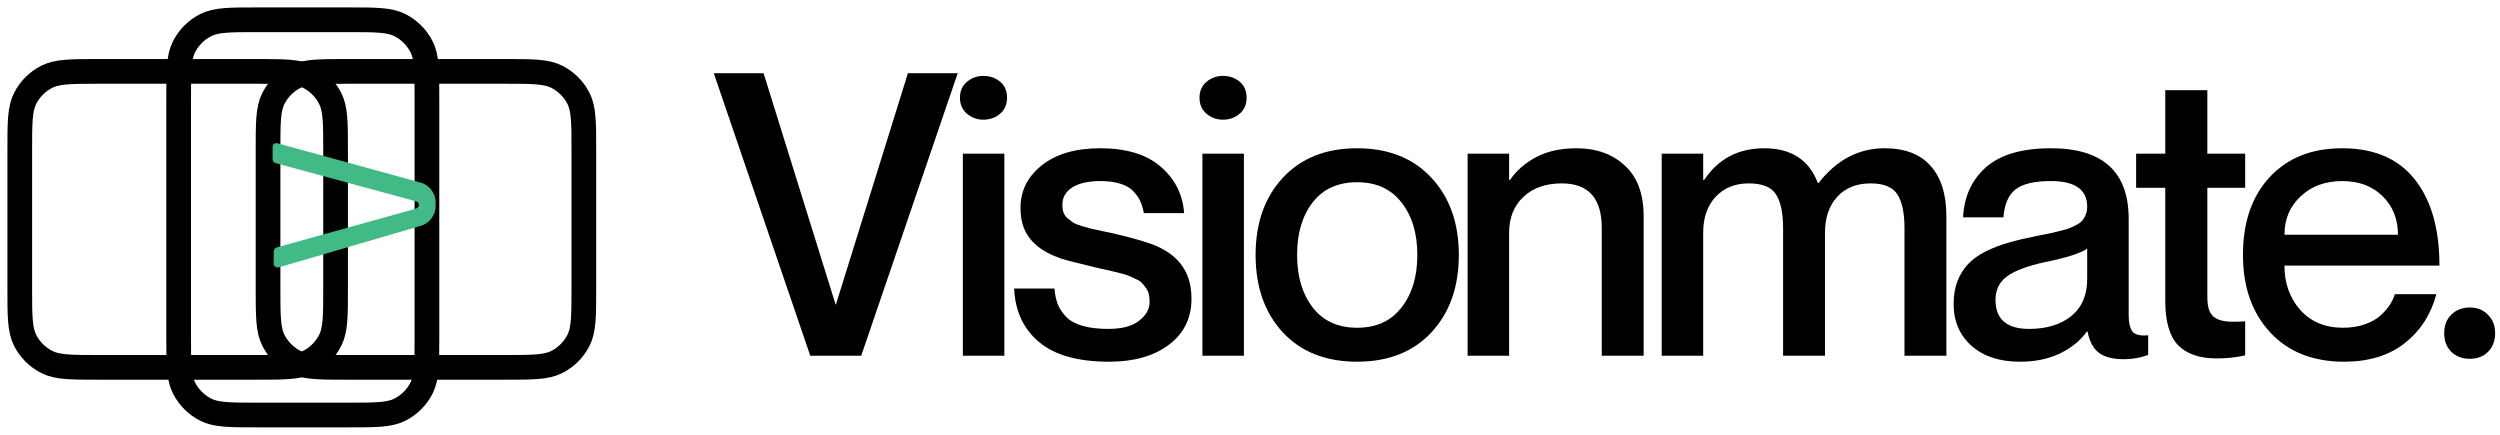
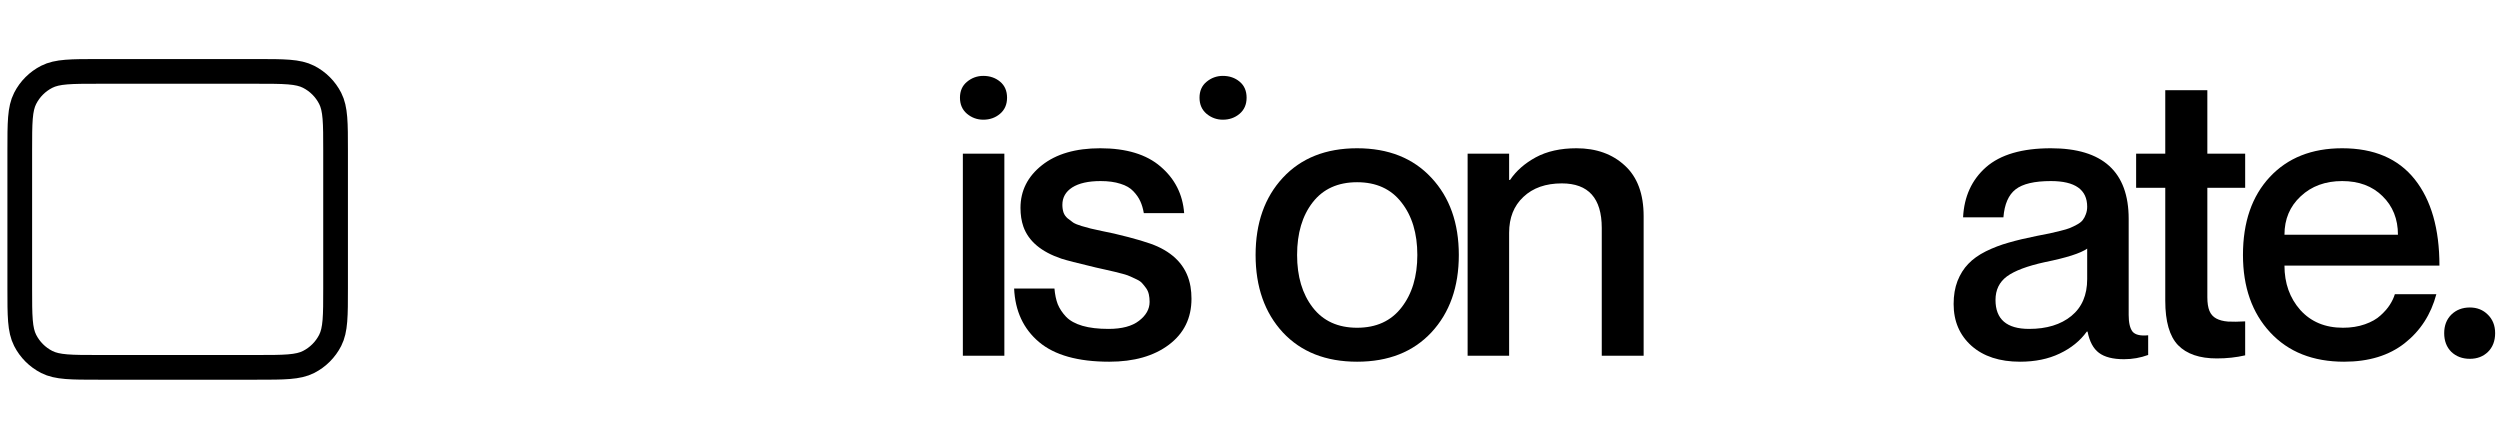
<svg xmlns="http://www.w3.org/2000/svg" width="253" height="44" viewBox="0 0 253 44" fill="none">
  <path d="M2 15.226C2 12.426 2 11.026 2.545 9.956C3.024 9.015 3.789 8.25 4.73 7.771C5.8 7.226 7.2 7.226 10 7.226H25.96C28.76 7.226 30.16 7.226 31.23 7.771C32.171 8.25 32.935 9.015 33.415 9.956C33.96 11.026 33.96 12.426 33.96 15.226V29.176C33.96 31.976 33.96 33.376 33.415 34.446C32.935 35.387 32.171 36.151 31.23 36.631C30.16 37.176 28.76 37.176 25.96 37.176H10C7.2 37.176 5.8 37.176 4.73 36.631C3.789 36.151 3.024 35.387 2.545 34.446C2 33.376 2 31.976 2 29.176V15.226Z" stroke="black" stroke-width="2.5" />
-   <path d="M27.126 15.226C27.126 12.426 27.126 11.026 27.671 9.956C28.15 9.015 28.915 8.25 29.856 7.771C30.925 7.226 32.325 7.226 35.126 7.226H51.085C53.886 7.226 55.286 7.226 56.355 7.771C57.296 8.25 58.061 9.015 58.541 9.956C59.085 11.026 59.085 12.426 59.085 15.226V29.176C59.085 31.976 59.085 33.376 58.541 34.446C58.061 35.387 57.296 36.151 56.355 36.631C55.286 37.176 53.886 37.176 51.085 37.176H35.126C32.325 37.176 30.925 37.176 29.856 36.631C28.915 36.151 28.15 35.387 27.671 34.446C27.126 33.376 27.126 31.976 27.126 29.176V15.226Z" stroke="black" stroke-width="2.5" />
-   <path d="M18.08 10C18.08 7.2 18.08 5.8 18.625 4.73C19.105 3.789 19.87 3.024 20.811 2.545C21.88 2 23.28 2 26.08 2H35.206C38.006 2 39.406 2 40.476 2.545C41.417 3.024 42.182 3.789 42.661 4.73C43.206 5.8 43.206 7.2 43.206 10V34C43.206 36.8 43.206 38.2 42.661 39.27C42.182 40.211 41.417 40.976 40.476 41.455C39.406 42 38.006 42 35.206 42H26.08C23.28 42 21.88 42 20.811 41.455C19.87 40.976 19.105 40.211 18.625 39.27C18.08 38.2 18.08 36.8 18.08 34V10Z" stroke="black" stroke-width="2.5" />
-   <path d="M28.081 14.502L42.394 18.432C42.897 18.534 43.346 18.815 43.656 19.224C43.967 19.632 44.118 20.139 44.081 20.651C44.12 21.159 43.976 21.666 43.674 22.078C43.373 22.49 42.933 22.78 42.435 22.896L28.205 27.059C28.16 27.074 28.112 27.074 28.067 27.059C28.017 27.059 27.966 27.049 27.919 27.029C27.872 27.008 27.83 26.979 27.796 26.941C27.761 26.904 27.734 26.86 27.717 26.812C27.7 26.764 27.694 26.713 27.697 26.662V25.416C27.706 25.326 27.742 25.241 27.801 25.172C27.86 25.103 27.939 25.055 28.026 25.032L41.914 21.171C42.23 21.089 42.381 20.979 42.381 20.733C42.381 20.486 42.23 20.404 41.914 20.322L27.917 16.515C27.829 16.497 27.75 16.452 27.69 16.385C27.631 16.319 27.595 16.234 27.588 16.145V14.858C27.586 14.809 27.594 14.76 27.612 14.714C27.63 14.669 27.657 14.627 27.692 14.592C27.727 14.558 27.768 14.53 27.814 14.513C27.86 14.495 27.909 14.486 27.958 14.488L28.081 14.502Z" fill="#42BA85" />
-   <path d="M72.234 7.406H77.273L84.559 30.805H84.598L91.883 7.406H96.922L87.156 36H82L72.234 7.406Z" fill="black" />
  <path d="M99.512 12.113C98.887 12.113 98.333 11.912 97.852 11.508C97.383 11.104 97.148 10.564 97.148 9.887C97.148 9.21 97.383 8.676 97.852 8.285C98.333 7.882 98.887 7.68 99.512 7.68C100.176 7.68 100.742 7.875 101.211 8.266C101.68 8.656 101.914 9.197 101.914 9.887C101.914 10.577 101.673 11.124 101.191 11.527C100.723 11.918 100.163 12.113 99.512 12.113ZM97.441 15.551H101.641V36H97.441V15.551Z" fill="black" />
  <path d="M112.746 23.637C114.842 24.131 116.307 24.568 117.141 24.945C119.055 25.818 120.168 27.172 120.48 29.008C120.546 29.398 120.578 29.809 120.578 30.238C120.578 32.191 119.816 33.741 118.293 34.887C116.77 36.033 114.758 36.605 112.258 36.605C109.094 36.605 106.724 35.941 105.148 34.613C103.573 33.285 102.733 31.482 102.629 29.203H106.711C106.763 29.815 106.874 30.342 107.043 30.785C107.225 31.228 107.505 31.651 107.883 32.055C108.273 32.458 108.827 32.764 109.543 32.973C110.259 33.181 111.138 33.285 112.18 33.285C113.534 33.285 114.562 33.012 115.266 32.465C115.982 31.918 116.34 31.28 116.34 30.551C116.34 30.277 116.314 30.023 116.262 29.789C116.21 29.555 116.118 29.346 115.988 29.164C115.858 28.982 115.728 28.819 115.598 28.676C115.48 28.533 115.298 28.402 115.051 28.285C114.816 28.168 114.608 28.07 114.426 27.992C114.243 27.901 113.983 27.81 113.645 27.719C113.306 27.628 113.026 27.556 112.805 27.504C112.596 27.452 112.284 27.38 111.867 27.289C111.464 27.198 111.145 27.126 110.91 27.074C109.048 26.631 107.883 26.332 107.414 26.176C105.37 25.486 104.087 24.405 103.566 22.934C103.371 22.374 103.273 21.742 103.273 21.039C103.273 19.307 103.996 17.869 105.441 16.723C106.887 15.577 108.853 15.004 111.34 15.004C113.983 15.004 116.021 15.622 117.453 16.859C118.898 18.096 119.693 19.665 119.836 21.566H115.754C115.676 21.111 115.559 20.713 115.402 20.375C115.246 20.023 115.012 19.685 114.699 19.359C114.387 19.021 113.951 18.767 113.391 18.598C112.831 18.415 112.16 18.324 111.379 18.324C110.142 18.324 109.185 18.539 108.508 18.969C107.844 19.398 107.512 19.984 107.512 20.727C107.512 21.013 107.551 21.273 107.629 21.508C107.707 21.729 107.844 21.924 108.039 22.094C108.247 22.263 108.436 22.406 108.605 22.523C108.788 22.641 109.074 22.758 109.465 22.875C109.855 22.979 110.161 23.064 110.383 23.129C110.617 23.181 111.001 23.266 111.535 23.383C112.069 23.487 112.473 23.572 112.746 23.637Z" fill="black" />
-   <path d="M123.754 12.113C123.129 12.113 122.576 11.912 122.094 11.508C121.625 11.104 121.391 10.564 121.391 9.887C121.391 9.21 121.625 8.676 122.094 8.285C122.576 7.882 123.129 7.68 123.754 7.68C124.418 7.68 124.984 7.875 125.453 8.266C125.922 8.656 126.156 9.197 126.156 9.887C126.156 10.577 125.915 11.124 125.434 11.527C124.965 11.918 124.405 12.113 123.754 12.113ZM121.684 15.551H125.883V36H121.684V15.551Z" fill="black" />
+   <path d="M123.754 12.113C123.129 12.113 122.576 11.912 122.094 11.508C121.625 11.104 121.391 10.564 121.391 9.887C121.391 9.21 121.625 8.676 122.094 8.285C122.576 7.882 123.129 7.68 123.754 7.68C124.418 7.68 124.984 7.875 125.453 8.266C125.922 8.656 126.156 9.197 126.156 9.887C126.156 10.577 125.915 11.124 125.434 11.527C124.965 11.918 124.405 12.113 123.754 12.113ZM121.684 15.551H125.883H121.684V15.551Z" fill="black" />
  <path d="M129.82 33.637C131.669 35.616 134.176 36.605 137.34 36.605C140.504 36.605 143.01 35.616 144.859 33.637C146.708 31.645 147.633 29.034 147.633 25.805C147.633 22.576 146.708 19.971 144.859 17.992C143.01 16 140.504 15.004 137.34 15.004C134.176 15.004 131.669 16 129.82 17.992C127.984 19.971 127.066 22.576 127.066 25.805C127.066 29.034 127.984 31.645 129.82 33.637ZM141.832 31.117C140.777 32.484 139.28 33.168 137.34 33.168C135.4 33.168 133.902 32.484 132.848 31.117C131.793 29.75 131.266 27.979 131.266 25.805C131.266 23.604 131.793 21.827 132.848 20.473C133.902 19.119 135.4 18.441 137.34 18.441C139.28 18.441 140.777 19.125 141.832 20.492C142.9 21.846 143.434 23.617 143.434 25.805C143.434 27.979 142.9 29.75 141.832 31.117Z" fill="black" />
  <path d="M159.539 15.004C161.544 15.004 163.178 15.59 164.441 16.762C165.704 17.921 166.336 19.626 166.336 21.879V36H162.098V23.07C162.098 20.062 160.75 18.559 158.055 18.559C156.427 18.559 155.132 19.014 154.168 19.926C153.204 20.824 152.723 22.035 152.723 23.559V36H148.523V15.551H152.723V18.207H152.82C153.432 17.296 154.298 16.534 155.418 15.922C156.551 15.31 157.924 15.004 159.539 15.004Z" fill="black" />
-   <path d="M190.723 15.004C192.767 15.004 194.316 15.596 195.371 16.781C196.439 17.966 196.973 19.665 196.973 21.879V36H192.734V23.07C192.734 21.547 192.493 20.414 192.012 19.672C191.543 18.93 190.638 18.559 189.297 18.559C187.878 18.559 186.751 19.014 185.918 19.926C185.098 20.824 184.688 22.035 184.688 23.559V36H180.449V23.07C180.449 21.547 180.208 20.414 179.727 19.672C179.258 18.93 178.34 18.559 176.973 18.559C175.579 18.559 174.46 19.014 173.613 19.926C172.78 20.824 172.363 22.035 172.363 23.559V36H168.164V15.551H172.363V18.207H172.461C173.893 16.072 175.918 15.004 178.535 15.004C181.27 15.004 183.079 16.176 183.965 18.52H184.043C185.866 16.176 188.092 15.004 190.723 15.004Z" fill="black" />
  <path d="M211.223 20.922C211.223 19.19 209.999 18.324 207.551 18.324C205.884 18.324 204.693 18.604 203.977 19.164C203.26 19.724 202.85 20.668 202.746 21.996H198.664C198.768 19.887 199.543 18.194 200.988 16.918C202.447 15.642 204.634 15.004 207.551 15.004C212.798 15.004 215.422 17.387 215.422 22.152V31.879C215.422 32.66 215.552 33.22 215.812 33.559C216.086 33.884 216.613 34.008 217.395 33.93V35.922C216.613 36.208 215.799 36.352 214.953 36.352C213.833 36.352 212.987 36.137 212.414 35.707C211.841 35.277 211.457 34.561 211.262 33.559H211.184C210.507 34.496 209.589 35.238 208.43 35.785C207.284 36.332 205.949 36.605 204.426 36.605C202.368 36.605 200.734 36.072 199.523 35.004C198.312 33.923 197.707 32.51 197.707 30.766C197.707 29.893 197.837 29.119 198.098 28.441C198.371 27.751 198.736 27.172 199.191 26.703C199.647 26.221 200.24 25.798 200.969 25.434C201.711 25.069 202.479 24.776 203.273 24.555C204.081 24.32 205.038 24.092 206.145 23.871C206.704 23.767 207.134 23.682 207.434 23.617C207.733 23.552 208.091 23.467 208.508 23.363C208.938 23.259 209.263 23.162 209.484 23.07C209.706 22.979 209.947 22.862 210.207 22.719C210.467 22.576 210.656 22.426 210.773 22.27C210.904 22.1 211.008 21.905 211.086 21.684C211.177 21.449 211.223 21.195 211.223 20.922ZM205.344 33.285C207.128 33.285 208.553 32.849 209.621 31.977C210.689 31.104 211.223 29.861 211.223 28.246V25.16C210.559 25.629 209.133 26.085 206.945 26.527C205.161 26.918 203.879 27.4 203.098 27.973C202.329 28.546 201.945 29.34 201.945 30.355C201.945 32.309 203.078 33.285 205.344 33.285Z" fill="black" />
  <path d="M227.211 19.008H223.383V30.082C223.383 30.655 223.454 31.117 223.598 31.469C223.741 31.807 223.969 32.061 224.281 32.23C224.594 32.4 224.991 32.504 225.473 32.543C225.954 32.569 226.534 32.562 227.211 32.523V35.961C226.312 36.169 225.355 36.273 224.34 36.273C222.595 36.273 221.286 35.824 220.414 34.926C219.555 34.027 219.125 32.53 219.125 30.434V19.008H216.176V15.551H219.125V9.125H223.383V15.551H227.211V19.008Z" fill="black" />
  <path d="M237.105 33.168C237.926 33.168 238.668 33.051 239.332 32.816C239.996 32.582 240.523 32.283 240.914 31.918C241.318 31.553 241.63 31.195 241.852 30.844C242.086 30.479 242.255 30.121 242.359 29.77H246.559C246.012 31.827 244.944 33.48 243.355 34.73C241.767 35.98 239.723 36.605 237.223 36.605C234.072 36.605 231.578 35.616 229.742 33.637C227.906 31.658 226.988 29.047 226.988 25.805C226.988 22.484 227.893 19.854 229.703 17.914C231.513 15.974 233.954 15.004 237.027 15.004C240.257 15.004 242.704 16.052 244.371 18.148C246.038 20.245 246.871 23.155 246.871 26.879H231.188C231.188 28.663 231.721 30.16 232.789 31.371C233.87 32.569 235.309 33.168 237.105 33.168ZM237.027 18.324C235.322 18.324 233.922 18.838 232.828 19.867C231.734 20.883 231.188 22.178 231.188 23.754H242.672C242.672 22.165 242.151 20.863 241.109 19.848C240.081 18.832 238.72 18.324 237.027 18.324Z" fill="black" />
  <path d="M249.949 36.312C249.194 36.312 248.569 36.078 248.074 35.609C247.592 35.128 247.352 34.496 247.352 33.715C247.352 32.947 247.592 32.322 248.074 31.84C248.569 31.358 249.194 31.117 249.949 31.117C250.678 31.117 251.284 31.358 251.766 31.84C252.26 32.322 252.508 32.947 252.508 33.715C252.508 34.496 252.267 35.128 251.785 35.609C251.303 36.078 250.691 36.312 249.949 36.312Z" fill="black" />
</svg>